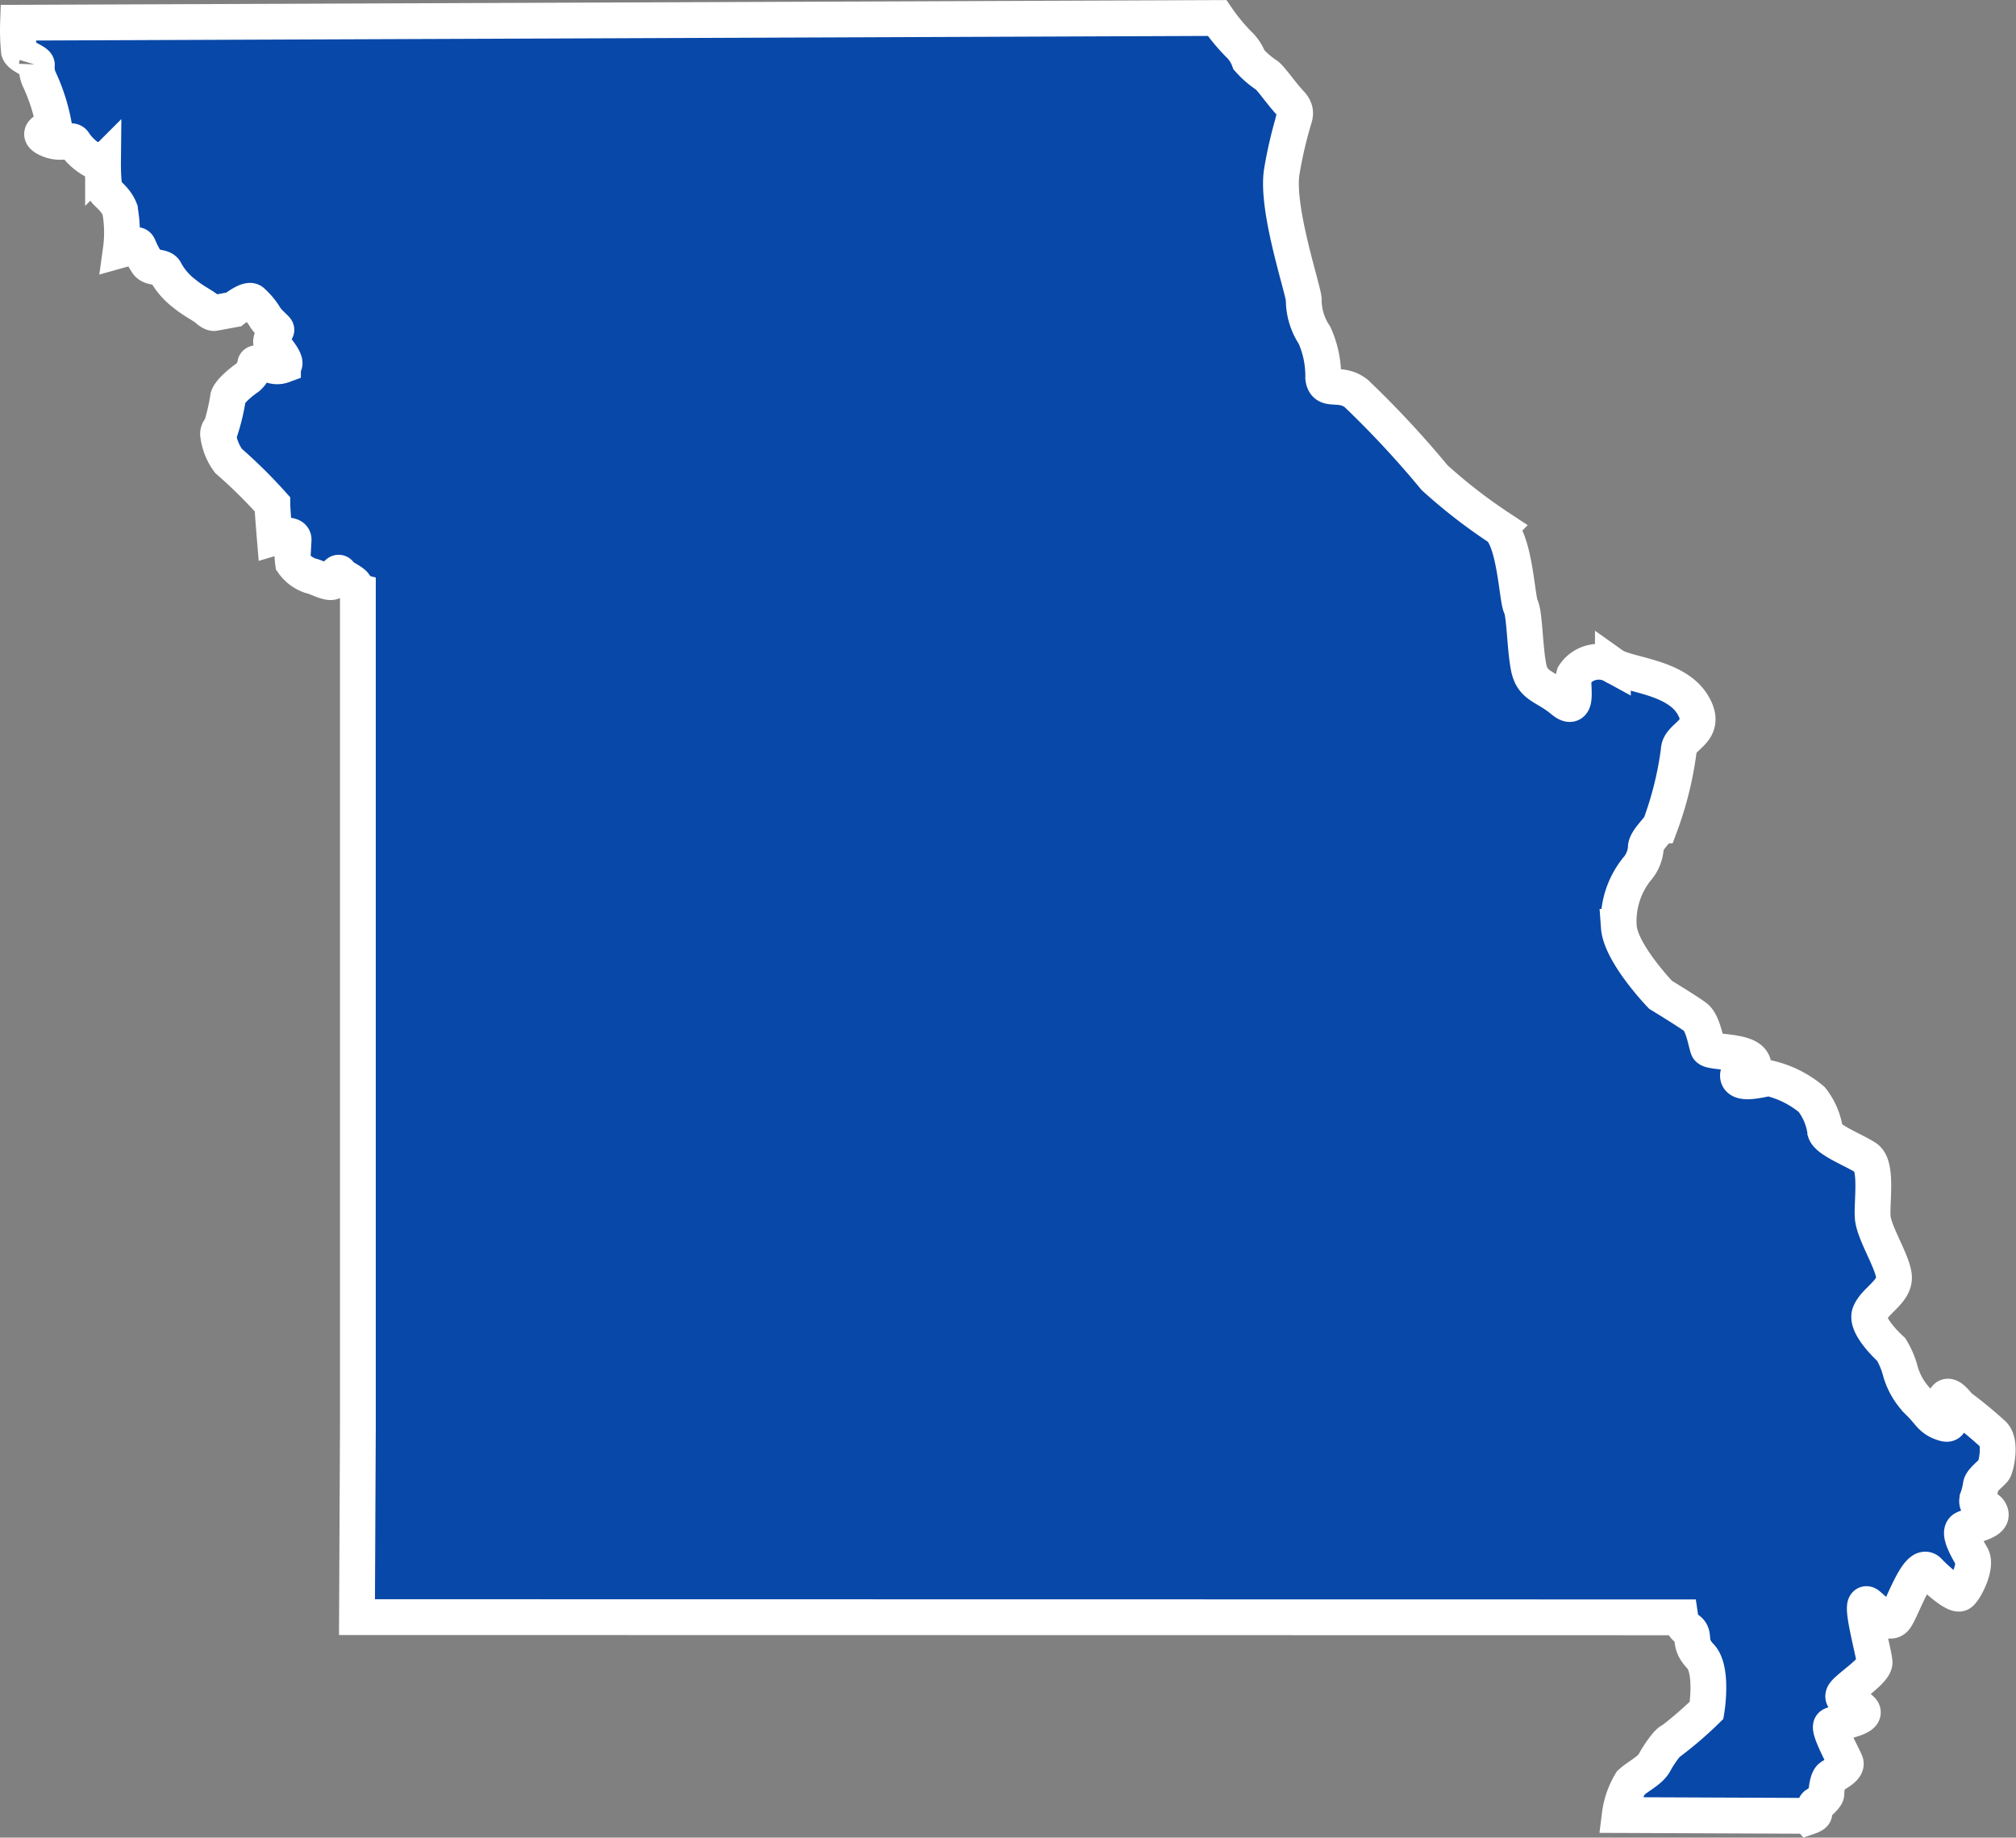
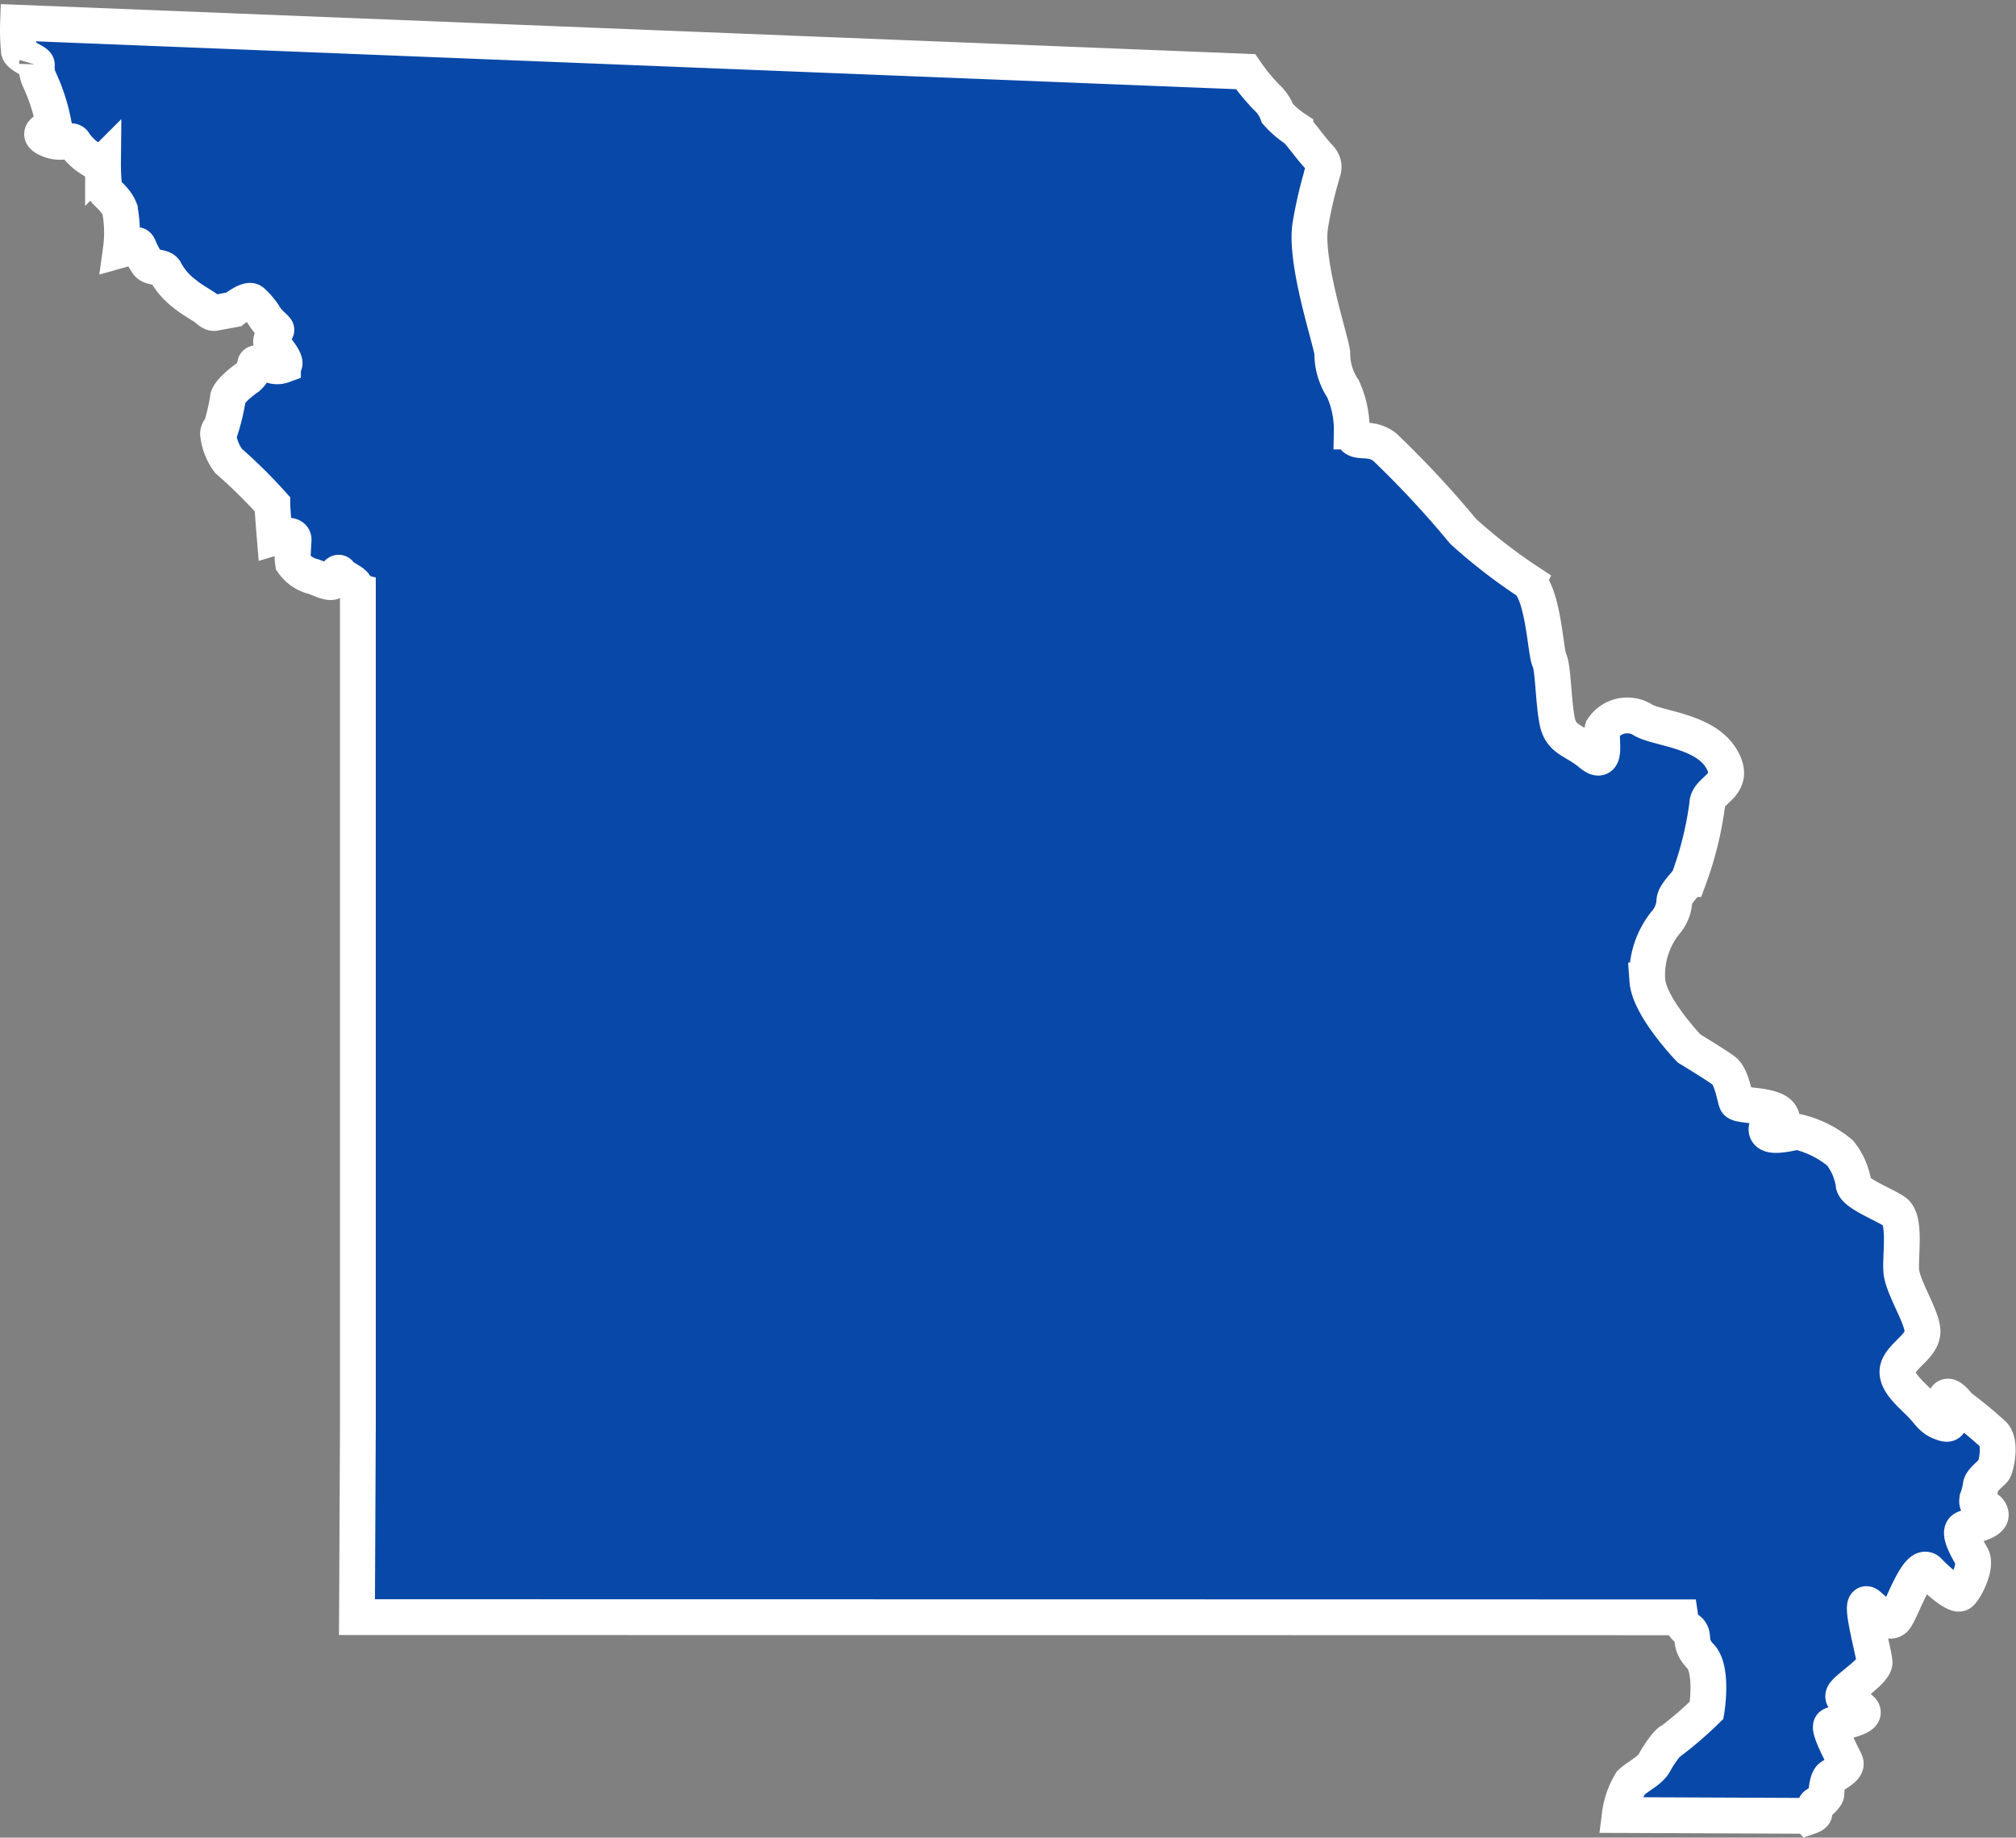
<svg xmlns="http://www.w3.org/2000/svg" id="Maps" viewBox="0 0 56.332 51.341">
  <rect x="0" y="0" width="56.332" height="51.341" fill="#808080" stroke="none" />
  <defs>
    <style>
      .cls-1 {
        fill: #0848a8;
        stroke: #fff;
        fill-rule: evenodd;
      }
    </style>
  </defs>
  <title>MO_BLUE</title>
-   <path class="cls-1" d="M303.321,141.671a6,6,0,0,0,.025.794c.054.161.528.3.5.392a.841.841,0,0,0,.054.364,5.233,5.233,0,0,1,.421,1.3c-.082.12-.569.215-.177.4s.677-.028.743.108a1.573,1.573,0,0,0,.553.5c.107.013.256-.108.256.054a5.737,5.737,0,0,0,.041.743c.025.095.31.256.43.566a3.551,3.551,0,0,1,.025,1.129c.418-.117.452-.193.5-.088a2.6,2.6,0,0,0,.247.462c.114.152.439.069.5.231a1.928,1.928,0,0,0,.531.614c.25.209.522.332.645.443s.183.1.183.1l.547-.1s.4-.319.515-.224a1.943,1.943,0,0,1,.361.433c.1.164.319.326.319.36s-.224.313-.123.4.484.55.307.591a.469.469,0,0,1-.338-.006c-.028-.035-.427-.089-.436-.035a.63.63,0,0,1-.209.38c-.142.095-.49.367-.55.55a5.765,5.765,0,0,1-.2.863.208.208,0,0,0-.076.212,1.55,1.55,0,0,0,.285.705,13.991,13.991,0,0,1,1.227,1.211c0,.136.066.93.066.93s.541-.161.528.07a2,2,0,0,0-.016.636.987.987,0,0,0,.487.364c.161.025.595.281.648.133s.133-.281.174-.187.446.244.421.351a.114.114,0,0,0,.082.139l0,23.372h0l-.025,5.287,36.979.006a.5.5,0,0,0,.221.345c.218.161-.025.364.338.74s.174,1.512.174,1.512a10.513,10.513,0,0,1-.983.851c-.082,0-.351.38-.471.607s-.459.38-.664.569a2.306,2.306,0,0,0-.31.9l5.265.022.022.025c.073-.025.155-.063.152-.1,0-.066.006-.224.051-.234s.288-.231.285-.307.025-.389.12-.465.484-.244.414-.414-.506-.958-.392-1.034,1.072-.2.841-.433-.585-.253-.5-.427.869-.655.863-.9-.471-1.853-.174-1.6.553.553.73.392.645-1.66.955-1.338.759.689.879.62.487-.756.323-1.037-.377-.677-.215-.768.822-.177.743-.433-.446-.108-.364-.417a1.846,1.846,0,0,0,.092-.367c.016-.133.313-.348.367-.43s.215-.743-.016-.987a11.544,11.544,0,0,0-.93-.768c-.066-.054-.3-.4-.4-.256s.323.822-.041.715-.4-.281-.686-.566a1.973,1.973,0,0,1-.541-.892,2.256,2.256,0,0,0-.256-.607s-.733-.654-.6-1.005.677-.6.677-1-.566-1.246-.595-1.7.136-1.436-.19-1.651-1.056-.487-1.135-.731a1.861,1.861,0,0,0-.38-.9,2.872,2.872,0,0,0-1.192-.595c-.19.026-.838.215-.867-.054s.6-.136.38-.433-1.164-.218-1.218-.351-.136-.705-.351-.867-.974-.623-.974-.623-1.113-1.154-1.167-1.9a2.33,2.33,0,0,1,.5-1.606,1.013,1.013,0,0,0,.256-.632c.025-.19.31-.446.4-.595a9.585,9.585,0,0,0,.518-2.09c0-.433.867-.516.38-1.3s-1.841-.813-2.22-1.082a.823.823,0,0,0-1.082.269c-.082.244.161,1.11-.326.705s-.838-.38-.946-.92-.111-1.49-.218-1.7-.161-1.786-.595-2.191a14.968,14.968,0,0,1-1.815-1.407,27.3,27.3,0,0,0-2.192-2.356c-.459-.351-.867,0-.92-.433a2.778,2.778,0,0,0-.244-1.192,1.781,1.781,0,0,1-.3-.974c.028-.19-.787-2.542-.613-3.6a11.934,11.934,0,0,1,.31-1.363c0-.095.177-.285-.066-.541s-.519-.664-.661-.781a2.518,2.518,0,0,1-.5-.433,1.136,1.136,0,0,0-.3-.449,5.443,5.443,0,0,1-.592-.721Z" transform="translate(-302.817 -141.037)" />
+   <path class="cls-1" d="M303.321,141.671a6,6,0,0,0,.025.794c.054.161.528.3.5.392a.841.841,0,0,0,.054.364,5.233,5.233,0,0,1,.421,1.3c-.082.12-.569.215-.177.4s.677-.028.743.108a1.573,1.573,0,0,0,.553.5c.107.013.256-.108.256.054a5.737,5.737,0,0,0,.041.743c.025.095.31.256.43.566a3.551,3.551,0,0,1,.025,1.129c.418-.117.452-.193.5-.088a2.6,2.6,0,0,0,.247.462c.114.152.439.069.5.231a1.928,1.928,0,0,0,.531.614c.25.209.522.332.645.443s.183.1.183.1l.547-.1s.4-.319.515-.224a1.943,1.943,0,0,1,.361.433c.1.164.319.326.319.36s-.224.313-.123.4.484.55.307.591a.469.469,0,0,1-.338-.006c-.028-.035-.427-.089-.436-.035a.63.63,0,0,1-.209.38c-.142.095-.49.367-.55.55a5.765,5.765,0,0,1-.2.863.208.208,0,0,0-.076.212,1.55,1.55,0,0,0,.285.705,13.991,13.991,0,0,1,1.227,1.211c0,.136.066.93.066.93s.541-.161.528.07a2,2,0,0,0-.016.636.987.987,0,0,0,.487.364c.161.025.595.281.648.133s.133-.281.174-.187.446.244.421.351a.114.114,0,0,0,.082.139l0,23.372h0l-.025,5.287,36.979.006a.5.5,0,0,0,.221.345c.218.161-.025.364.338.74s.174,1.512.174,1.512a10.513,10.513,0,0,1-.983.851c-.082,0-.351.38-.471.607s-.459.38-.664.569a2.306,2.306,0,0,0-.31.9l5.265.022.022.025c.073-.025.155-.063.152-.1,0-.066.006-.224.051-.234s.288-.231.285-.307.025-.389.12-.465.484-.244.414-.414-.506-.958-.392-1.034,1.072-.2.841-.433-.585-.253-.5-.427.869-.655.863-.9-.471-1.853-.174-1.6.553.553.73.392.645-1.66.955-1.338.759.689.879.62.487-.756.323-1.037-.377-.677-.215-.768.822-.177.743-.433-.446-.108-.364-.417a1.846,1.846,0,0,0,.092-.367c.016-.133.313-.348.367-.43s.215-.743-.016-.987a11.544,11.544,0,0,0-.93-.768c-.066-.054-.3-.4-.4-.256s.323.822-.041.715-.4-.281-.686-.566s-.733-.654-.6-1.005.677-.6.677-1-.566-1.246-.595-1.7.136-1.436-.19-1.651-1.056-.487-1.135-.731a1.861,1.861,0,0,0-.38-.9,2.872,2.872,0,0,0-1.192-.595c-.19.026-.838.215-.867-.054s.6-.136.38-.433-1.164-.218-1.218-.351-.136-.705-.351-.867-.974-.623-.974-.623-1.113-1.154-1.167-1.9a2.33,2.33,0,0,1,.5-1.606,1.013,1.013,0,0,0,.256-.632c.025-.19.31-.446.4-.595a9.585,9.585,0,0,0,.518-2.09c0-.433.867-.516.38-1.3s-1.841-.813-2.22-1.082a.823.823,0,0,0-1.082.269c-.082.244.161,1.11-.326.705s-.838-.38-.946-.92-.111-1.49-.218-1.7-.161-1.786-.595-2.191a14.968,14.968,0,0,1-1.815-1.407,27.3,27.3,0,0,0-2.192-2.356c-.459-.351-.867,0-.92-.433a2.778,2.778,0,0,0-.244-1.192,1.781,1.781,0,0,1-.3-.974c.028-.19-.787-2.542-.613-3.6a11.934,11.934,0,0,1,.31-1.363c0-.095.177-.285-.066-.541s-.519-.664-.661-.781a2.518,2.518,0,0,1-.5-.433,1.136,1.136,0,0,0-.3-.449,5.443,5.443,0,0,1-.592-.721Z" transform="translate(-302.817 -141.037)" />
</svg>